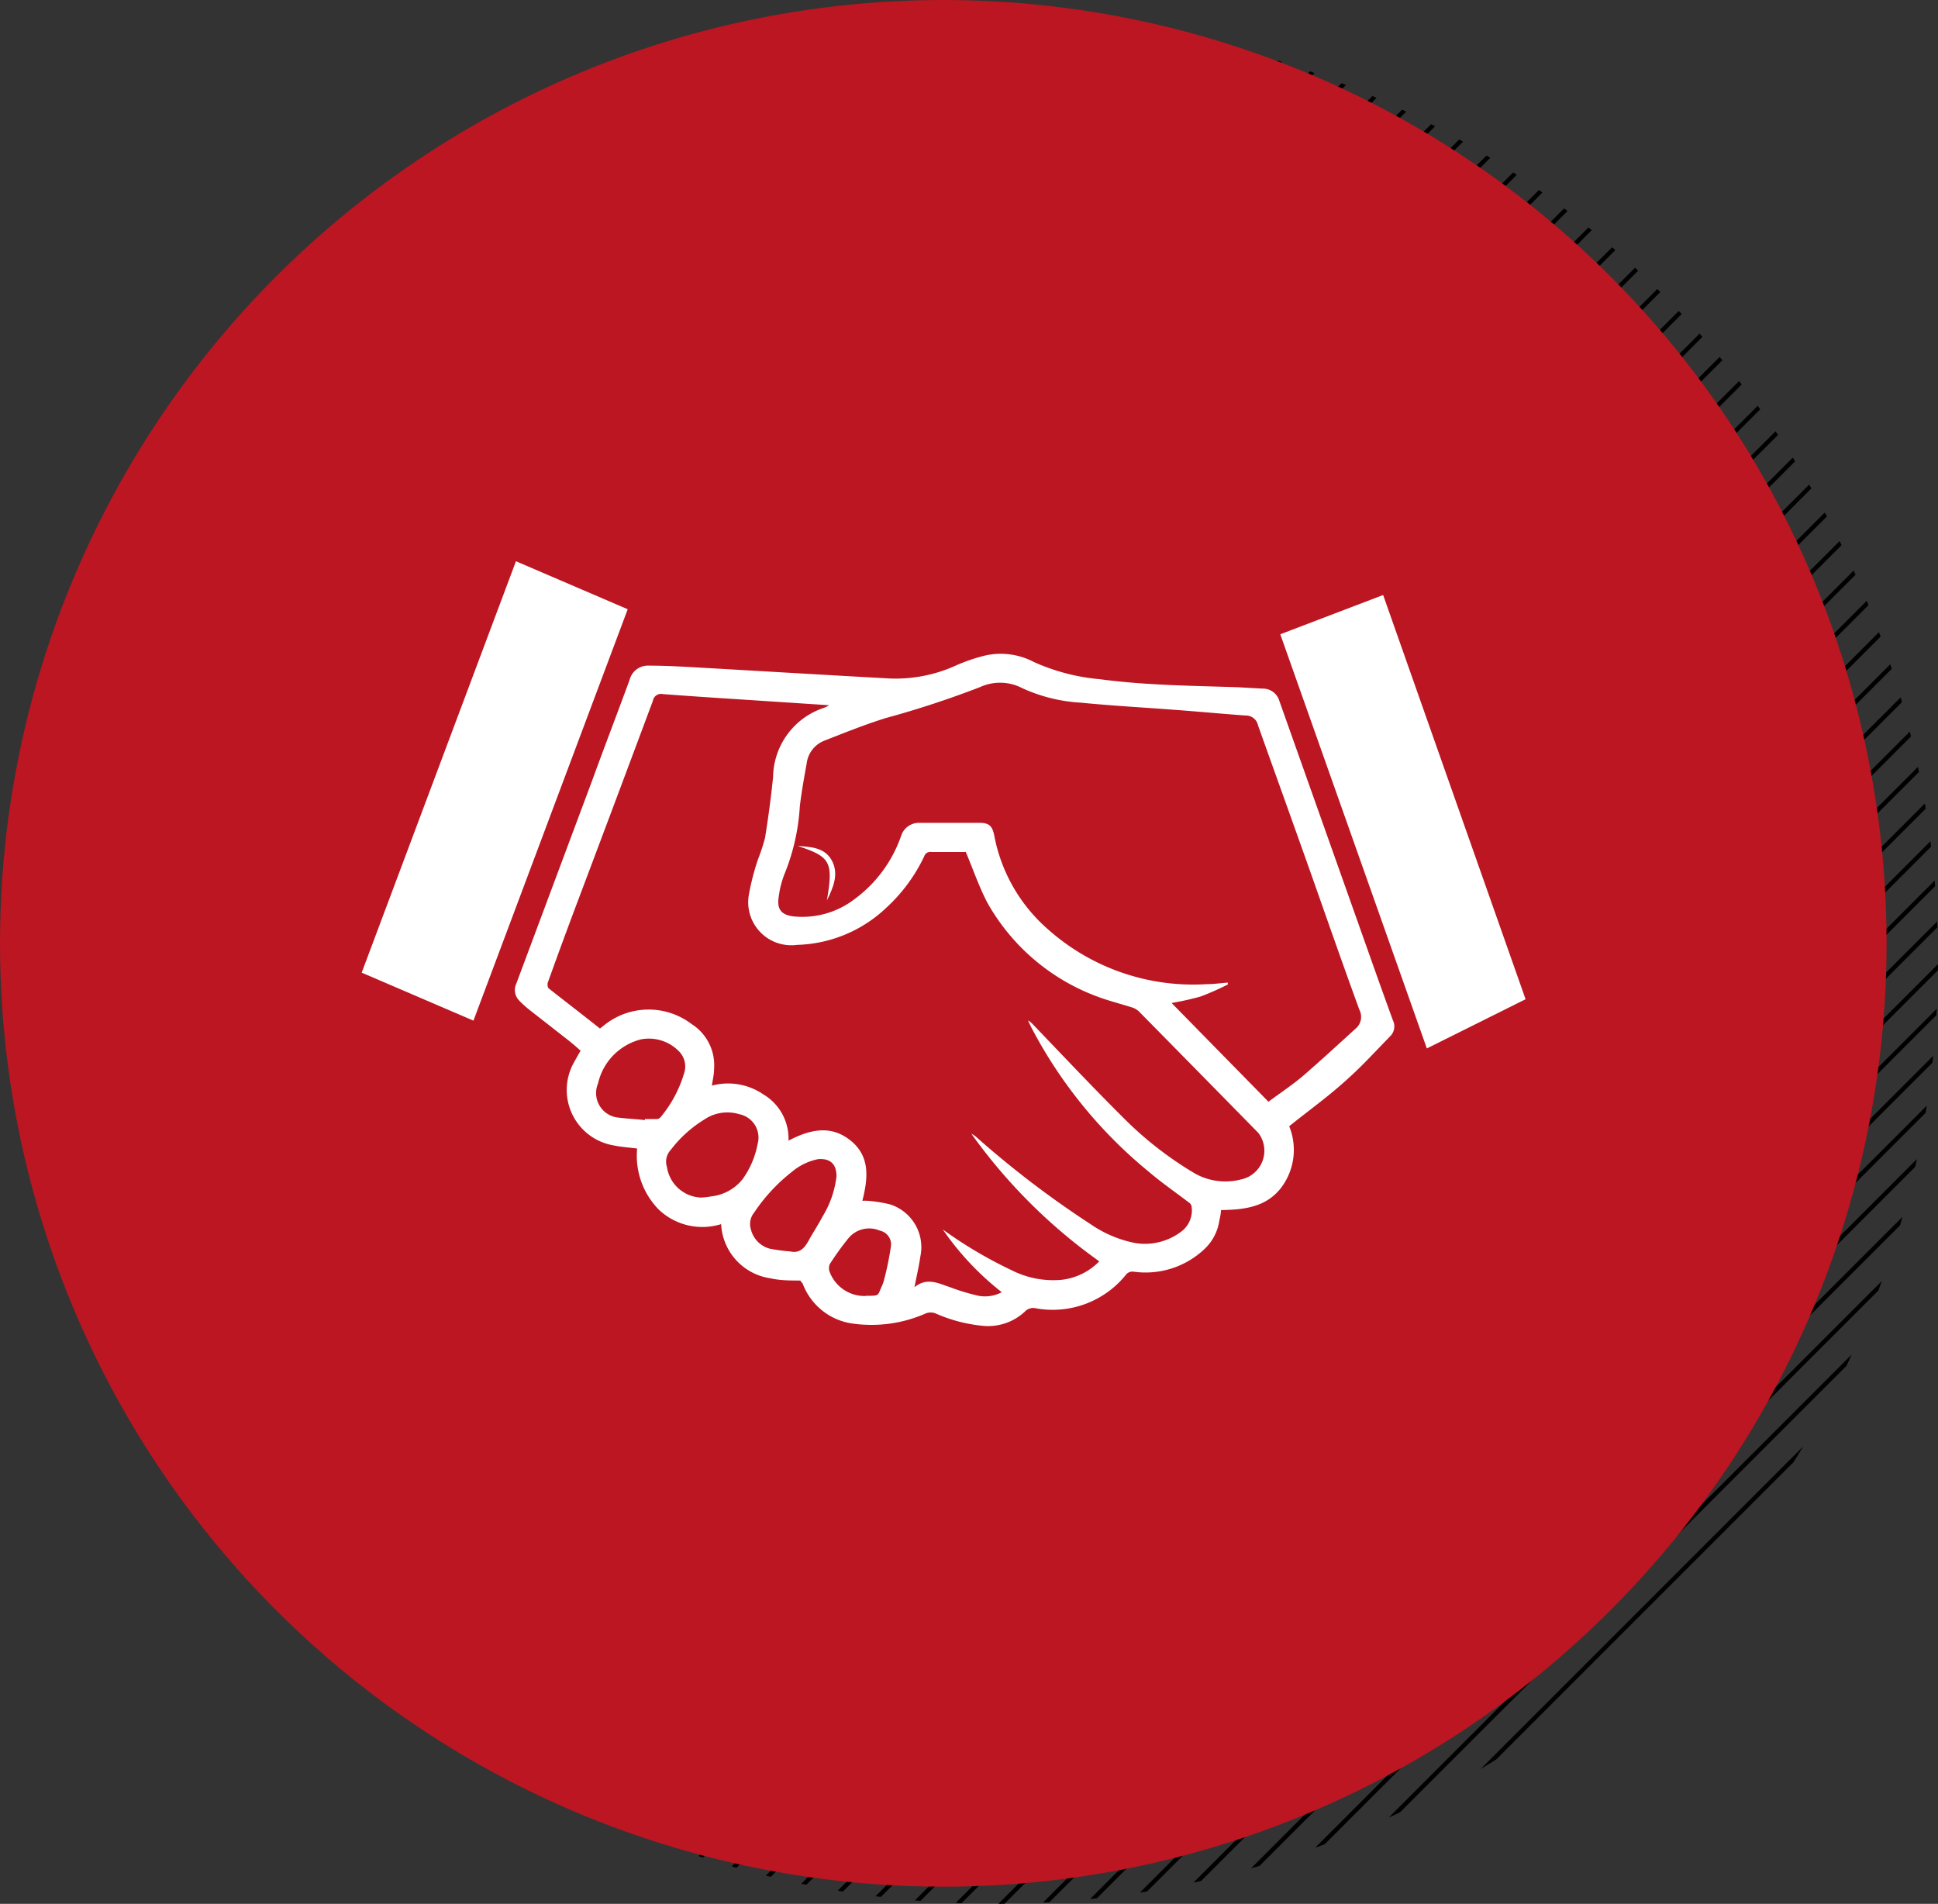
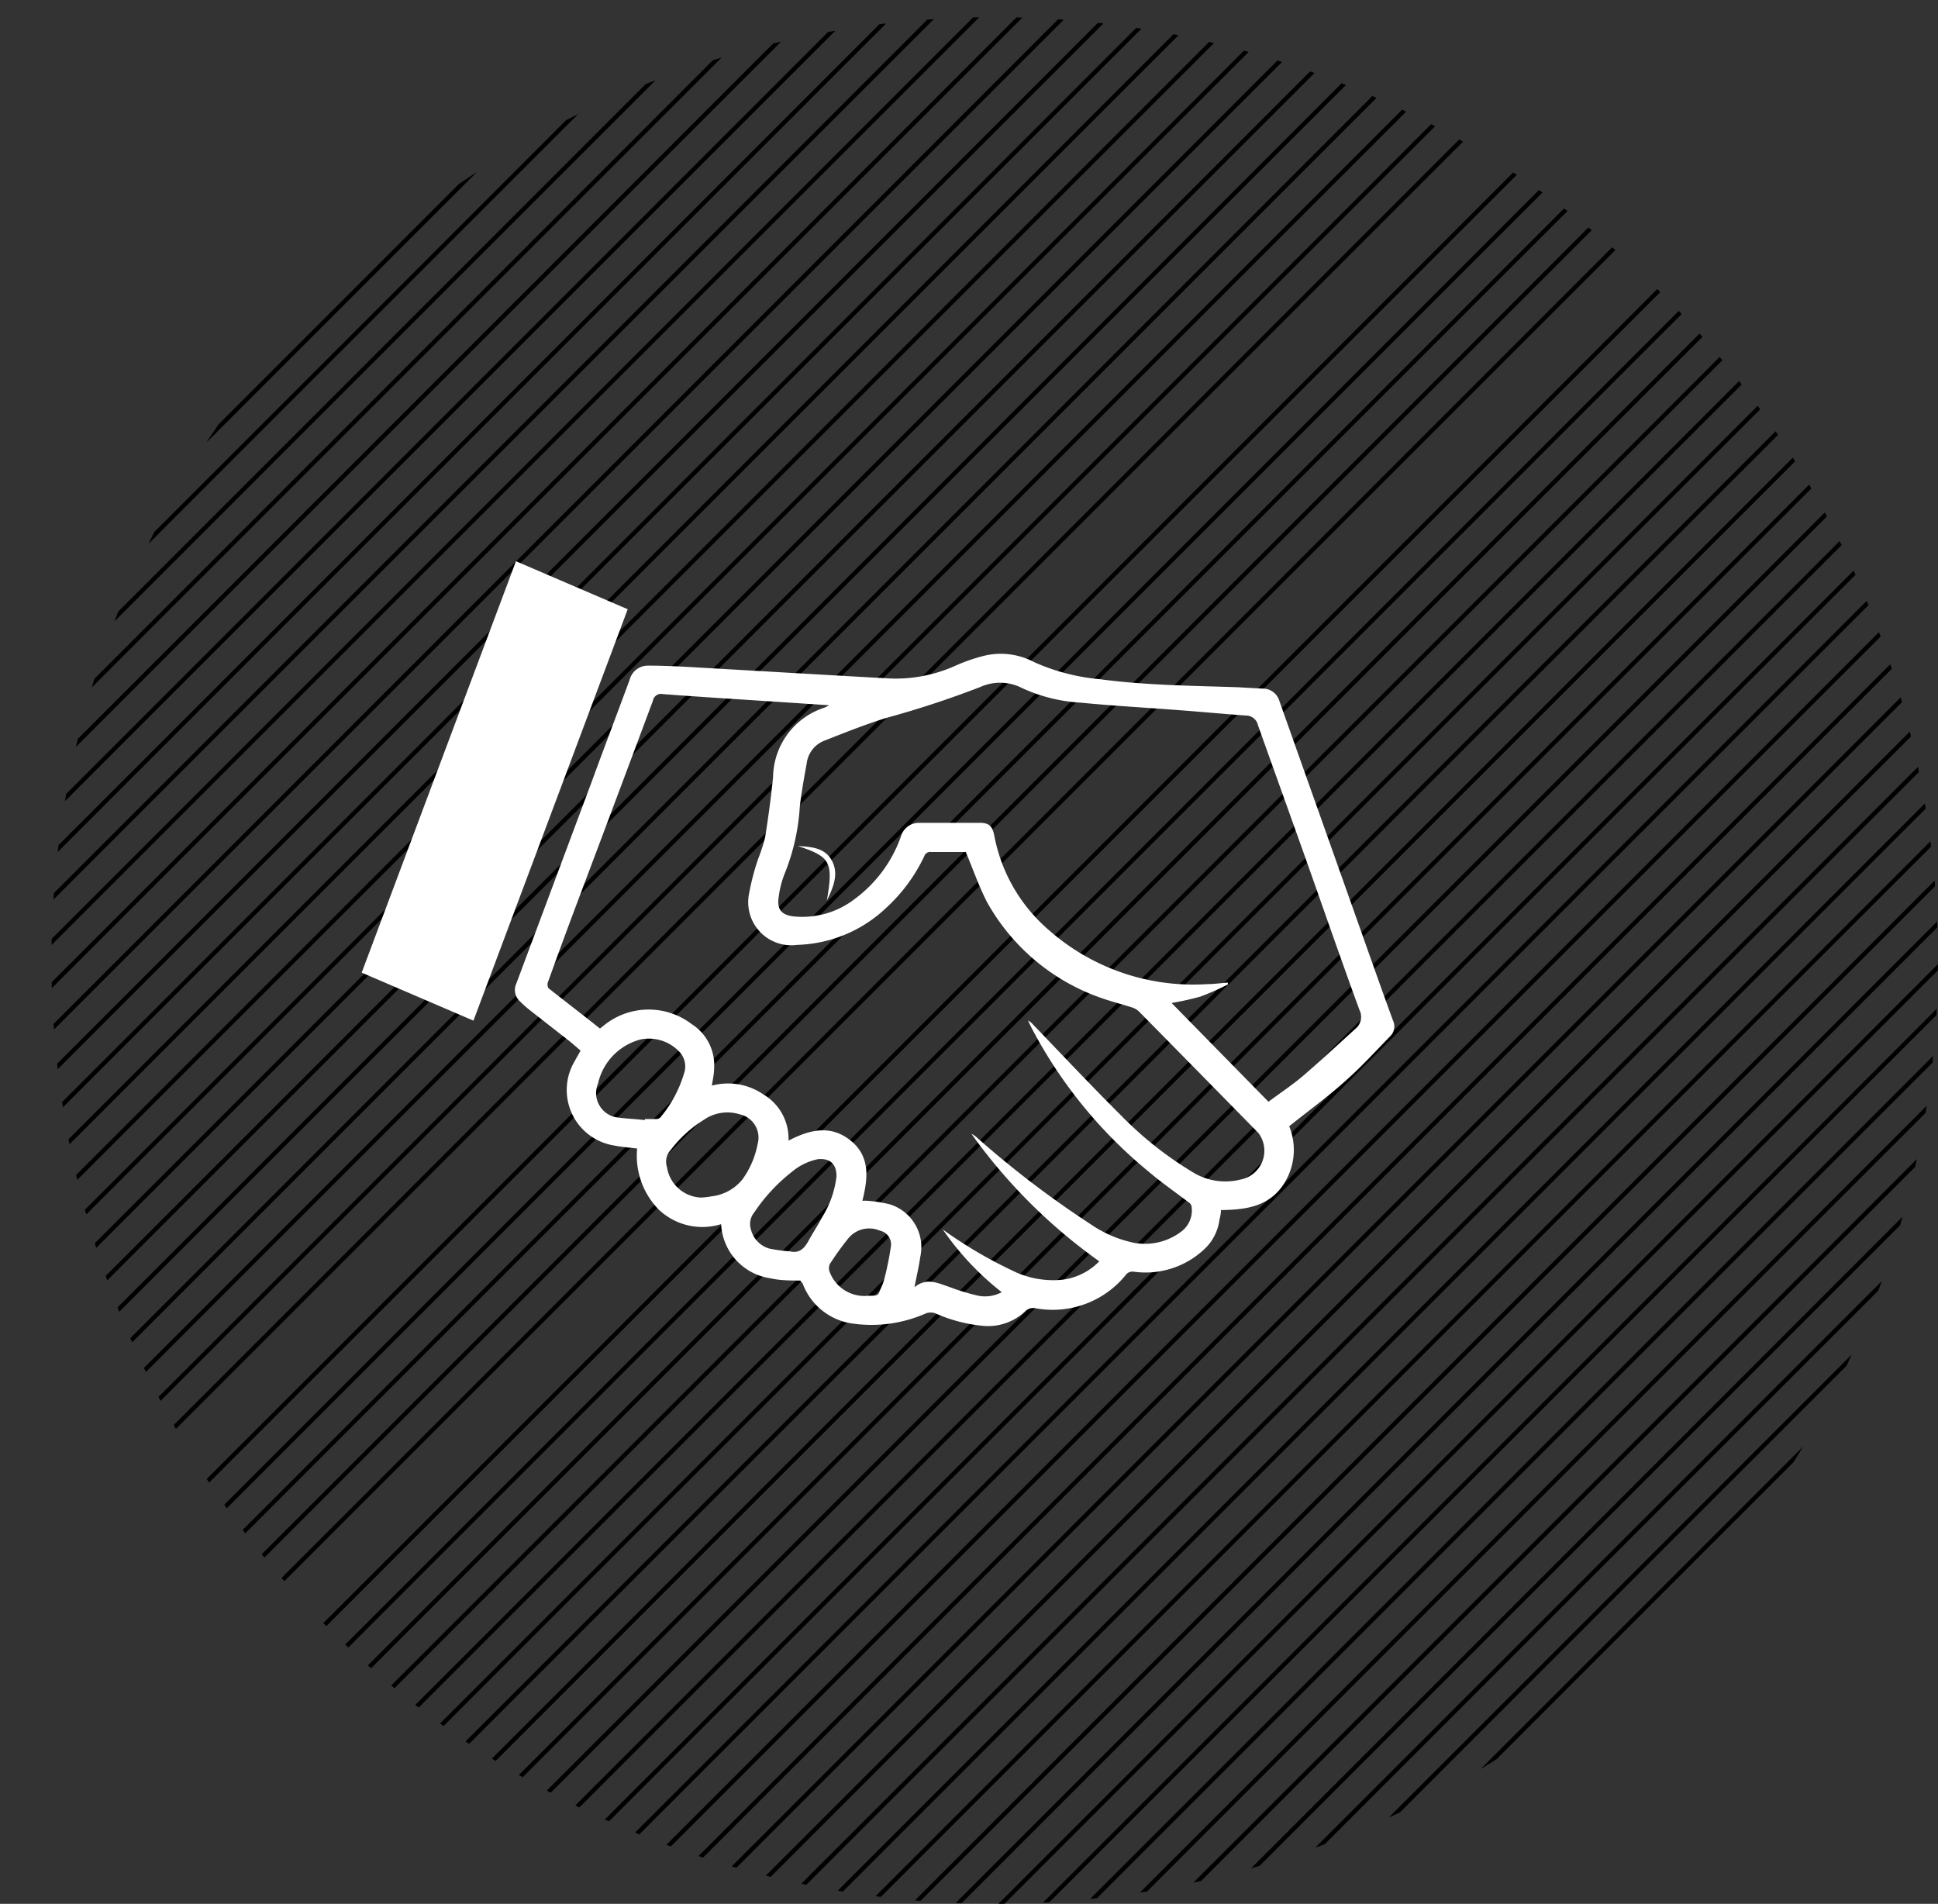
<svg xmlns="http://www.w3.org/2000/svg" viewBox="0 0 113.06 111.06">
  <rect x="0" y="0" width="113.06" height="111.06" fill="#333333" stroke="none" />
  <defs>
    <style>.cls-1,.cls-3{fill:none;}.cls-2{clip-path:url(#clip-path);}.cls-3{stroke:#000;stroke-miterlimit:10;stroke-width:0.25px;}.cls-4{fill:#bb1622;}.cls-5{fill:#fff;}</style>
    <clipPath id="clip-path">
      <circle class="cls-1" cx="58.03" cy="56.03" r="55.03" />
    </clipPath>
  </defs>
  <title>10</title>
  <g id="Layer_3" data-name="Layer 3">
    <g class="cls-2">
      <line class="cls-3" x1="0.87" y1="-1.21" x2="-113.62" y2="113.28" />
      <line class="cls-3" x1="3.41" y1="-1.21" x2="-111.08" y2="113.28" />
      <line class="cls-3" x1="5.94" y1="-1.21" x2="-108.55" y2="113.28" />
      <line class="cls-3" x1="8.47" y1="-1.21" x2="-106.02" y2="113.28" />
      <line class="cls-3" x1="11.01" y1="-1.21" x2="-103.48" y2="113.28" />
      <line class="cls-3" x1="13.54" y1="-1.21" x2="-100.95" y2="113.28" />
      <line class="cls-3" x1="16.08" y1="-1.21" x2="-98.41" y2="113.28" />
      <line class="cls-3" x1="18.61" y1="-1.21" x2="-95.88" y2="113.28" />
      <line class="cls-3" x1="21.15" y1="-1.21" x2="-93.34" y2="113.28" />
      <line class="cls-3" x1="23.68" y1="-1.21" x2="-90.81" y2="113.28" />
      <line class="cls-3" x1="26.22" y1="-1.21" x2="-88.27" y2="113.28" />
      <line class="cls-3" x1="28.75" y1="-1.21" x2="-85.74" y2="113.28" />
      <line class="cls-3" x1="31.29" y1="-1.21" x2="-83.2" y2="113.28" />
      <line class="cls-3" x1="33.82" y1="-1.21" x2="-80.67" y2="113.28" />
      <line class="cls-3" x1="36.35" y1="-1.21" x2="-78.14" y2="113.28" />
      <line class="cls-3" x1="38.89" y1="-1.21" x2="-75.6" y2="113.28" />
      <line class="cls-3" x1="41.42" y1="-1.21" x2="-73.07" y2="113.28" />
      <line class="cls-3" x1="43.96" y1="-1.21" x2="-70.53" y2="113.28" />
      <line class="cls-3" x1="46.49" y1="-1.21" x2="-68" y2="113.28" />
      <line class="cls-3" x1="49.03" y1="-1.21" x2="-65.46" y2="113.28" />
      <line class="cls-3" x1="51.56" y1="-1.21" x2="-62.93" y2="113.28" />
      <line class="cls-3" x1="54.1" y1="-1.21" x2="-60.39" y2="113.28" />
      <line class="cls-3" x1="56.63" y1="-1.21" x2="-57.86" y2="113.28" />
      <line class="cls-3" x1="59.17" y1="-1.21" x2="-55.32" y2="113.28" />
      <line class="cls-3" x1="61.7" y1="-1.21" x2="-52.79" y2="113.28" />
      <line class="cls-3" x1="64.24" y1="-1.21" x2="-50.25" y2="113.28" />
      <line class="cls-3" x1="66.77" y1="-1.21" x2="-47.72" y2="113.28" />
      <line class="cls-3" x1="69.3" y1="-1.21" x2="-45.19" y2="113.28" />
      <line class="cls-3" x1="71.84" y1="-1.21" x2="-42.65" y2="113.28" />
      <line class="cls-3" x1="74.37" y1="-1.21" x2="-40.12" y2="113.28" />
      <line class="cls-3" x1="76.91" y1="-1.21" x2="-37.58" y2="113.28" />
      <line class="cls-3" x1="79.44" y1="-1.21" x2="-35.05" y2="113.28" />
      <line class="cls-3" x1="81.98" y1="-1.21" x2="-32.51" y2="113.28" />
      <line class="cls-3" x1="84.51" y1="-1.21" x2="-29.98" y2="113.28" />
      <line class="cls-3" x1="87.05" y1="-1.21" x2="-27.44" y2="113.28" />
      <line class="cls-3" x1="89.58" y1="-1.21" x2="-24.91" y2="113.28" />
      <line class="cls-3" x1="92.12" y1="-1.21" x2="-22.37" y2="113.28" />
      <line class="cls-3" x1="94.65" y1="-1.21" x2="-19.84" y2="113.28" />
-       <line class="cls-3" x1="97.18" y1="-1.21" x2="-17.31" y2="113.28" />
      <line class="cls-3" x1="99.72" y1="-1.21" x2="-14.77" y2="113.28" />
      <line class="cls-3" x1="102.25" y1="-1.21" x2="-12.24" y2="113.28" />
      <line class="cls-3" x1="104.79" y1="-1.21" x2="-9.7" y2="113.28" />
      <line class="cls-3" x1="107.32" y1="-1.21" x2="-7.17" y2="113.28" />
      <line class="cls-3" x1="109.86" y1="-1.21" x2="-4.63" y2="113.28" />
-       <line class="cls-3" x1="112.39" y1="-1.21" x2="-2.1" y2="113.28" />
      <line class="cls-3" x1="114.93" y1="-1.21" x2="0.44" y2="113.28" />
      <line class="cls-3" x1="117.46" y1="-1.21" x2="2.97" y2="113.28" />
      <line class="cls-3" x1="120" y1="-1.21" x2="5.51" y2="113.28" />
      <line class="cls-3" x1="122.53" y1="-1.21" x2="8.04" y2="113.28" />
      <line class="cls-3" x1="125.07" y1="-1.21" x2="10.58" y2="113.28" />
      <line class="cls-3" x1="127.6" y1="-1.21" x2="13.11" y2="113.28" />
      <line class="cls-3" x1="130.13" y1="-1.21" x2="15.64" y2="113.28" />
      <line class="cls-3" x1="132.67" y1="-1.21" x2="18.18" y2="113.28" />
      <line class="cls-3" x1="135.2" y1="-1.21" x2="20.71" y2="113.28" />
      <line class="cls-3" x1="137.74" y1="-1.21" x2="23.25" y2="113.28" />
      <line class="cls-3" x1="140.27" y1="-1.21" x2="25.78" y2="113.28" />
      <line class="cls-3" x1="142.81" y1="-1.21" x2="28.32" y2="113.28" />
      <line class="cls-3" x1="145.34" y1="-1.21" x2="30.85" y2="113.28" />
      <line class="cls-3" x1="147.88" y1="-1.21" x2="33.39" y2="113.28" />
      <line class="cls-3" x1="150.41" y1="-1.21" x2="35.92" y2="113.28" />
      <line class="cls-3" x1="152.95" y1="-1.21" x2="38.46" y2="113.28" />
      <line class="cls-3" x1="155.48" y1="-1.21" x2="40.99" y2="113.28" />
      <line class="cls-3" x1="158.01" y1="-1.21" x2="43.53" y2="113.28" />
      <line class="cls-3" x1="160.55" y1="-1.21" x2="46.06" y2="113.28" />
      <line class="cls-3" x1="163.08" y1="-1.21" x2="48.59" y2="113.28" />
      <line class="cls-3" x1="165.62" y1="-1.21" x2="51.13" y2="113.28" />
      <line class="cls-3" x1="168.15" y1="-1.21" x2="53.66" y2="113.28" />
      <line class="cls-3" x1="170.69" y1="-1.21" x2="56.2" y2="113.28" />
      <line class="cls-3" x1="173.22" y1="-1.21" x2="58.73" y2="113.28" />
      <line class="cls-3" x1="175.76" y1="-1.21" x2="61.27" y2="113.28" />
      <line class="cls-3" x1="178.29" y1="-1.21" x2="63.8" y2="113.28" />
      <line class="cls-3" x1="180.83" y1="-1.21" x2="66.34" y2="113.28" />
      <line class="cls-3" x1="183.36" y1="-1.21" x2="68.87" y2="113.28" />
      <line class="cls-3" x1="185.9" y1="-1.21" x2="71.41" y2="113.28" />
      <line class="cls-3" x1="188.43" y1="-1.21" x2="73.94" y2="113.28" />
      <line class="cls-3" x1="190.96" y1="-1.21" x2="76.47" y2="113.28" />
      <line class="cls-3" x1="193.5" y1="-1.21" x2="79.01" y2="113.28" />
      <line class="cls-3" x1="196.03" y1="-1.21" x2="81.54" y2="113.28" />
      <line class="cls-3" x1="198.57" y1="-1.21" x2="84.08" y2="113.28" />
      <line class="cls-3" x1="201.1" y1="-1.21" x2="86.61" y2="113.28" />
      <line class="cls-3" x1="203.64" y1="-1.21" x2="89.15" y2="113.28" />
      <line class="cls-3" x1="206.17" y1="-1.21" x2="91.68" y2="113.28" />
      <line class="cls-3" x1="208.71" y1="-1.21" x2="94.22" y2="113.28" />
      <line class="cls-3" x1="211.24" y1="-1.21" x2="96.75" y2="113.28" />
      <line class="cls-3" x1="213.78" y1="-1.21" x2="99.29" y2="113.28" />
      <line class="cls-3" x1="216.31" y1="-1.21" x2="101.82" y2="113.28" />
      <line class="cls-3" x1="218.84" y1="-1.21" x2="104.36" y2="113.28" />
      <line class="cls-3" x1="221.38" y1="-1.21" x2="106.89" y2="113.28" />
      <line class="cls-3" x1="223.91" y1="-1.21" x2="109.42" y2="113.28" />
      <line class="cls-3" x1="226.45" y1="-1.21" x2="111.96" y2="113.28" />
    </g>
-     <circle class="cls-4" cx="55.03" cy="55.03" r="55.03" />
    <path class="cls-5" d="M46.69,74.7c-.59,0-1.17,0-1.74-.13a3.36,3.36,0,0,1-2.88-3.16,3.69,3.69,0,0,1-3.63-.84A4.48,4.48,0,0,1,37.17,67c-.47-.06-.92-.09-1.36-.18a3.28,3.28,0,0,1-2.27-4.94c.1-.19.21-.37.33-.59-.25-.22-.5-.44-.77-.65L30.9,58.92a6.21,6.21,0,0,1-.6-.54.88.88,0,0,1-.18-1l4.43-11.86c.73-2,1.46-3.9,2.18-5.86a1.1,1.1,0,0,1,1.11-.83c1,0,2.05.06,3.08.12,3.67.21,7.34.43,11,.63a8.49,8.49,0,0,0,3.85-.76,10.28,10.28,0,0,1,1.66-.57,4.15,4.15,0,0,1,2.89.37,11.88,11.88,0,0,0,3.83,1c2.68.36,5.37.38,8.07.47l1.42.08a1,1,0,0,1,1,.73l4.36,12.29c.75,2.11,1.49,4.22,2.26,6.33a.8.8,0,0,1-.15.92c-.82.84-1.61,1.71-2.48,2.49-1.09,1-2.25,1.83-3.42,2.77a3.66,3.66,0,0,1-.48,3.6c-.88,1.13-2.17,1.27-3.5,1.29,0,.22-.06.43-.1.64a2.83,2.83,0,0,1-.87,1.64,5,5,0,0,1-4.15,1.31.5.5,0,0,0-.39.14,5.49,5.49,0,0,1-5.29,2,.67.67,0,0,0-.65.2,3.13,3.13,0,0,1-2.46.82,8.84,8.84,0,0,1-2.76-.73.81.81,0,0,0-.53,0,7.85,7.85,0,0,1-4.36.59,3.64,3.64,0,0,1-2.85-2.34C46.74,74.79,46.71,74.73,46.69,74.7Zm9.64-25c-.64,0-1.34,0-2,0a.37.37,0,0,0-.41.25,9.71,9.71,0,0,1-2.21,3,7.87,7.87,0,0,1-5.22,2.17,2.51,2.51,0,0,1-2.8-2.94,14.35,14.35,0,0,1,.53-2.05,11.2,11.2,0,0,0,.41-1.25c.19-1.18.35-2.36.47-3.55a4.32,4.32,0,0,1,3-4.05,2.21,2.21,0,0,0,.27-.14l-4.57-.3c-1.71-.11-3.42-.22-5.13-.35a.48.48,0,0,0-.58.39q-2.19,5.87-4.4,11.73-.87,2.31-1.7,4.62a.46.46,0,0,0,0,.41C33,58.44,34,59.2,35,60l.18-.14a4.14,4.14,0,0,1,5.17-.12,2.84,2.84,0,0,1,1.31,2.59c0,.33-.08.66-.13,1a3.64,3.64,0,0,1,3,.51A3,3,0,0,1,46,66.54c1.24-.65,2.47-.94,3.63,0s1,2.23.68,3.51a2.42,2.42,0,0,1,.33,0,7.91,7.91,0,0,1,1.29.21,2.62,2.62,0,0,1,1.76,3.05c-.08.57-.22,1.14-.34,1.78.73-.6,1.4-.22,2.08,0a11.66,11.66,0,0,0,1.45.45,2.06,2.06,0,0,0,1.56-.16A16.59,16.59,0,0,1,55,71.72a25.18,25.18,0,0,0,4,2.37,5.37,5.37,0,0,0,2.91.57,3.63,3.63,0,0,0,2.22-1.08,31.79,31.79,0,0,1-7.46-7.44,1.22,1.22,0,0,1,.31.21,56.46,56.46,0,0,0,6.64,5.06,6.92,6.92,0,0,0,2.59,1.1,3.5,3.5,0,0,0,2.76-.71,1.54,1.54,0,0,0,.54-1.45.35.35,0,0,0-.15-.2c-.77-.59-1.57-1.14-2.31-1.77A27.09,27.09,0,0,1,60.2,60c-.08-.15-.15-.31-.23-.47a.89.89,0,0,1,.28.22c1.75,1.82,3.48,3.66,5.27,5.44a20.89,20.89,0,0,0,4.18,3.26,3.63,3.63,0,0,0,2.71.35,1.71,1.71,0,0,0,1-2.71Q69.91,62.52,66.44,59a1.06,1.06,0,0,0-.43-.24c-.5-.16-1-.29-1.52-.46a12.23,12.23,0,0,1-6.9-5.66C57.1,51.69,56.76,50.69,56.33,49.67ZM74,64.27c.71-.53,1.43-1,2.09-1.57,1-.87,2-1.79,3-2.7a.89.89,0,0,0,.22-1.08c-1-2.73-1.95-5.47-2.92-8.21s-2-5.59-3-8.4a.72.72,0,0,0-.73-.57c-1.37-.1-2.74-.23-4.11-.33-1.83-.14-3.67-.24-5.5-.42a9.43,9.43,0,0,1-3.42-.85,2.8,2.8,0,0,0-2.45-.06,56.73,56.73,0,0,1-5.51,1.81c-1.22.38-2.41.86-3.61,1.33a1.64,1.64,0,0,0-1,1.32c-.15.83-.3,1.66-.4,2.5a12.38,12.38,0,0,1-.85,3.84,5.52,5.52,0,0,0-.38,1.43c-.12.73.15,1.07.88,1.15a5,5,0,0,0,3.53-1,7.71,7.71,0,0,0,2.73-3.7A1.09,1.09,0,0,1,53.6,48q1.78,0,3.55,0c.55,0,.74.19.85.72a9.61,9.61,0,0,0,3.17,5.52,12.73,12.73,0,0,0,9.23,3.17c.41,0,.82-.06,1.23-.09l0,.11a16.4,16.4,0,0,1-1.58.7,16.68,16.68,0,0,1-1.7.38ZM40.9,69.86a4.28,4.28,0,0,0,.6-.07,2.71,2.71,0,0,0,1.82-1,5.17,5.17,0,0,0,.88-2.06A1.39,1.39,0,0,0,43.14,65a2.4,2.4,0,0,0-2.07.32,7.14,7.14,0,0,0-1.94,1.76,1,1,0,0,0-.22,1A2.09,2.09,0,0,0,40.9,69.86Zm-3.28-4.52v-.06c.23,0,.45,0,.68,0a.33.33,0,0,0,.23-.1,7.16,7.16,0,0,0,1.37-2.54,1.25,1.25,0,0,0-.27-1.29,2.45,2.45,0,0,0-2.23-.72,3.43,3.43,0,0,0-2.51,2.57,1.44,1.44,0,0,0,1.23,2C36.6,65.26,37.11,65.28,37.61,65.34ZM46.09,73c.57.13.85-.2,1.09-.64s.56-.92.81-1.4a5.73,5.73,0,0,0,.81-2.34c0-.72-.37-1.06-1.08-1a3.42,3.42,0,0,0-1.51.73A10.23,10.23,0,0,0,44,70.73a1.06,1.06,0,0,0-.19,1,1.54,1.54,0,0,0,1.09,1.11A9.71,9.71,0,0,0,46.09,73Zm4.44,2.59c.8,0,.66,0,.9-.53a2.26,2.26,0,0,0,.14-.38,17.65,17.65,0,0,0,.4-1.94.82.82,0,0,0-.64-.95,1.57,1.57,0,0,0-1.84.45,16.6,16.6,0,0,0-1.08,1.5.61.61,0,0,0,0,.48A2.17,2.17,0,0,0,50.52,75.6Z" />
    <path class="cls-5" d="M36.62,35.54l-9,24-6.52-2.8,9-24Z" />
-     <path class="cls-5" d="M74.69,37l6-2.29L89,58.29l-5.76,2.87Z" />
    <path class="cls-5" d="M48.24,52.53c.38-2.25.22-2.55-1.7-3.18.78.05,1.59.09,2,.87S48.6,51.79,48.24,52.53Z" />
  </g>
</svg>